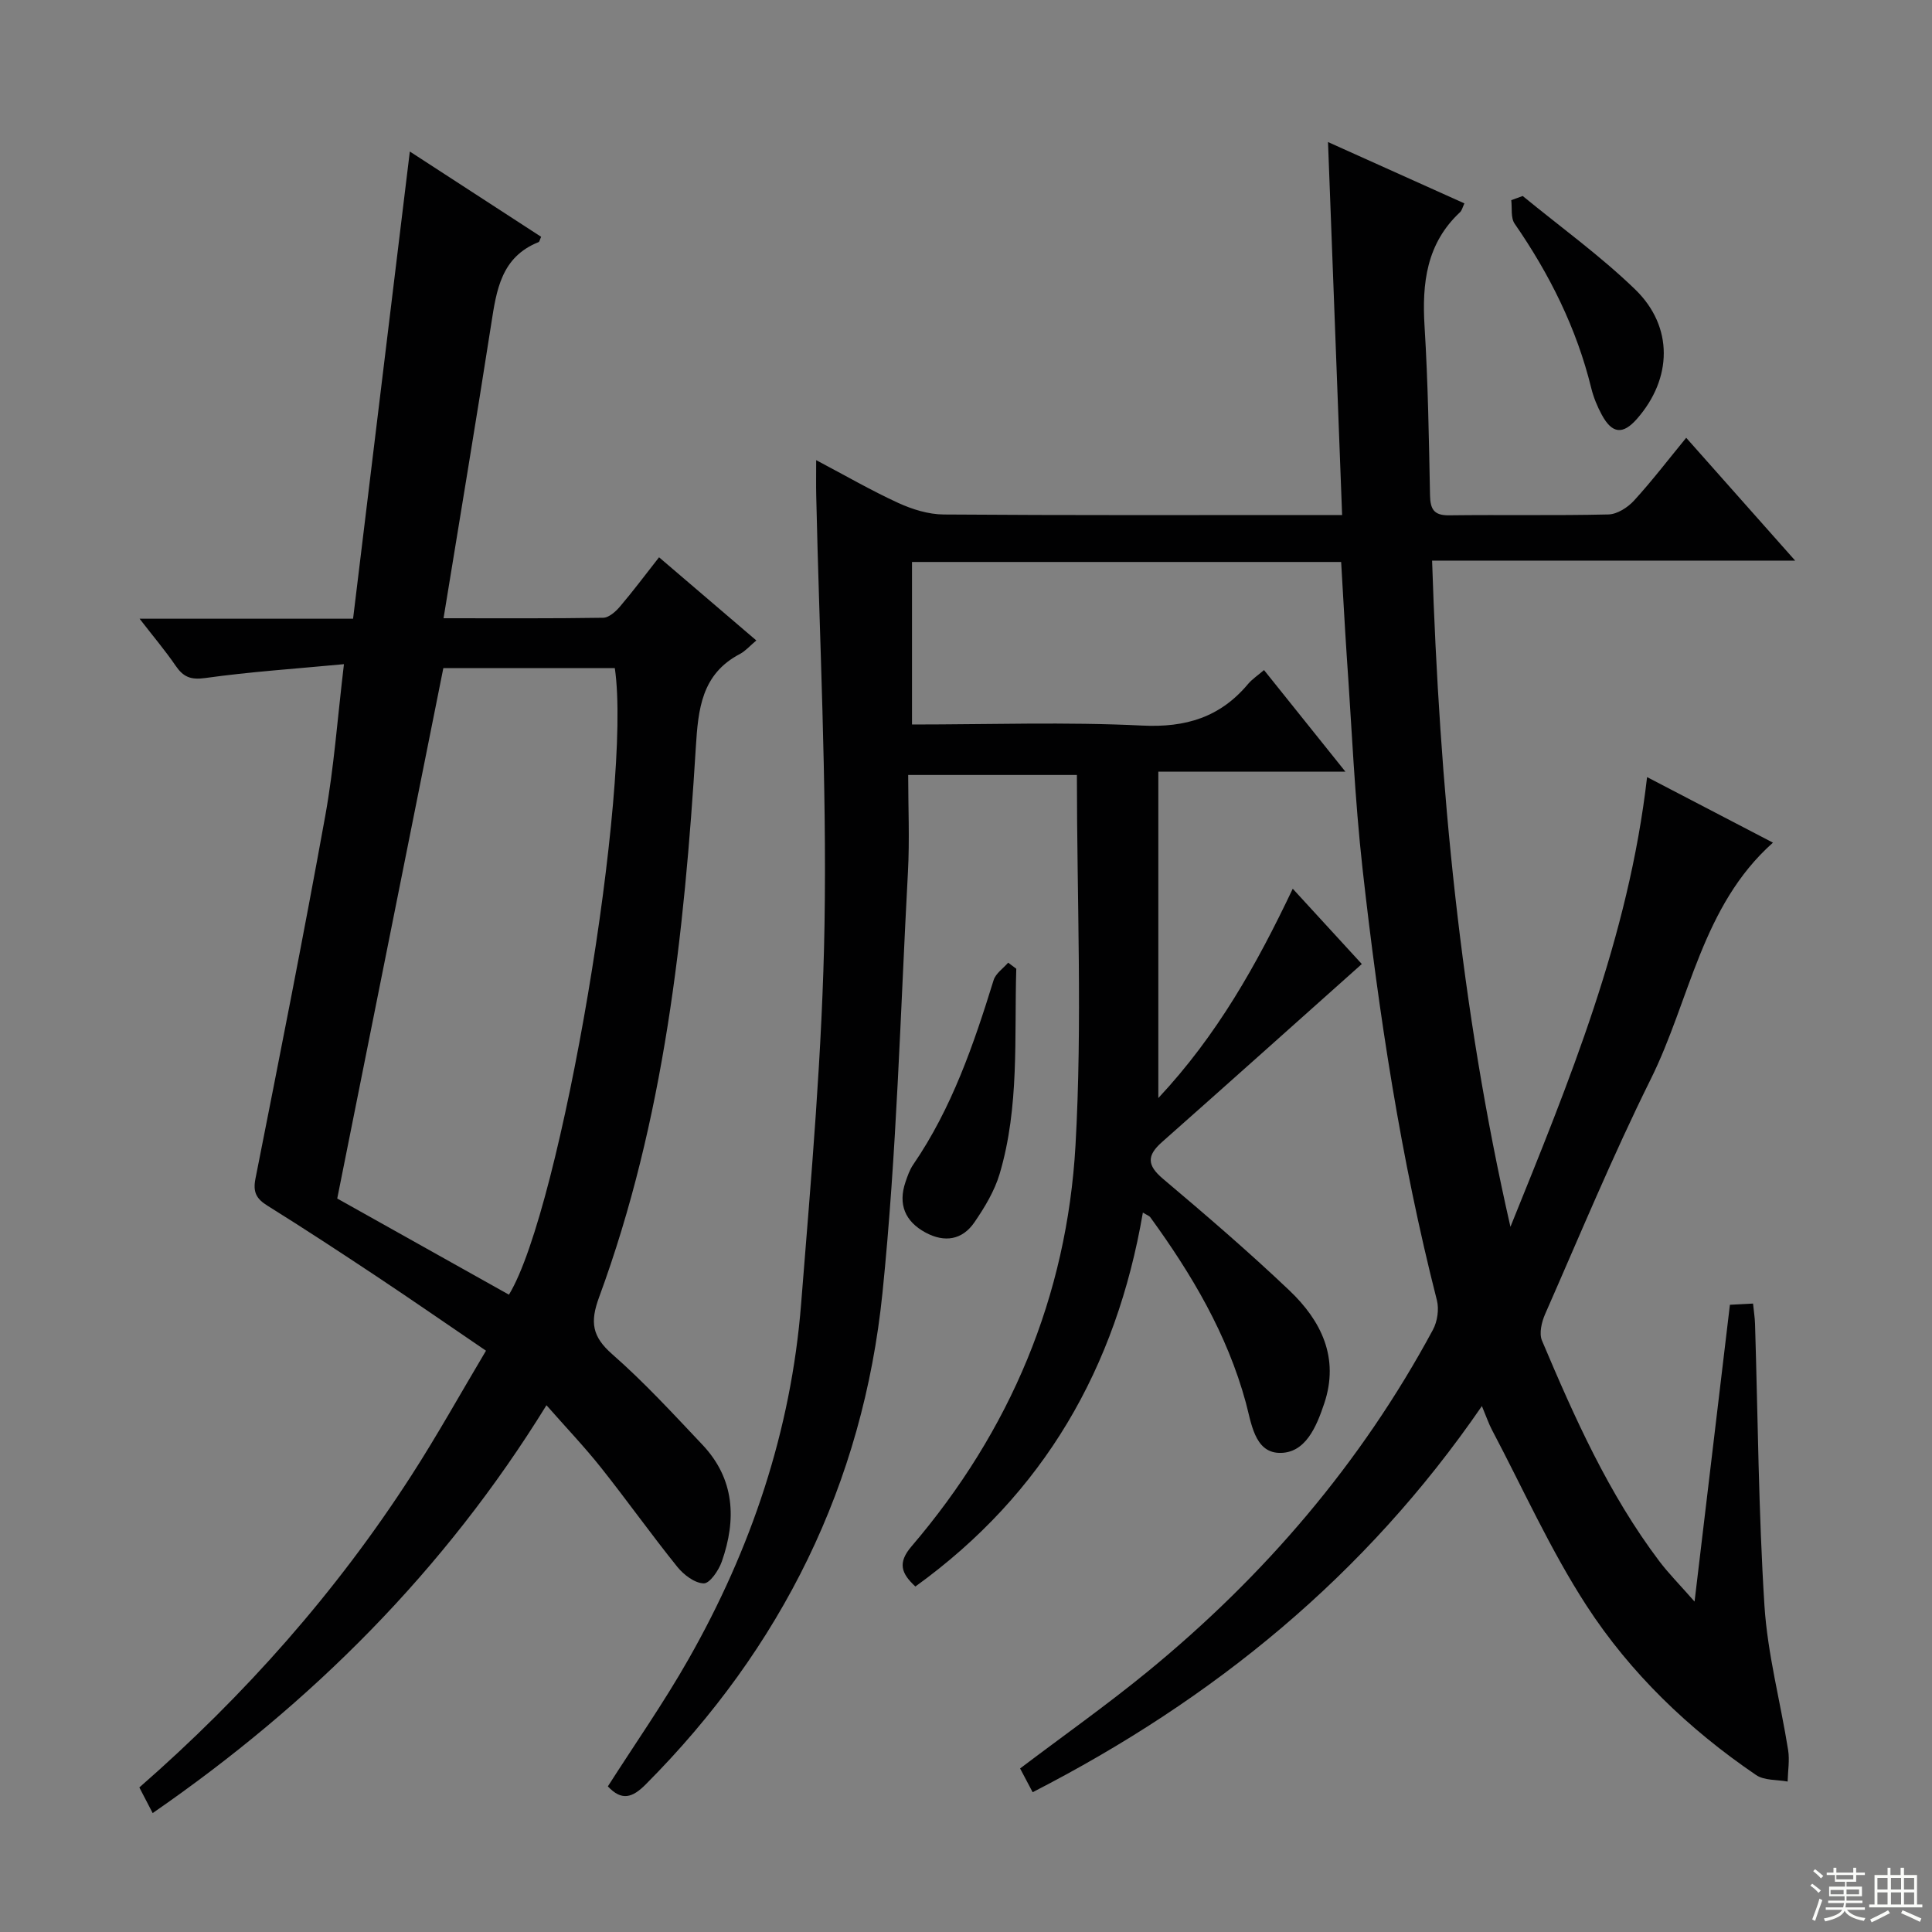
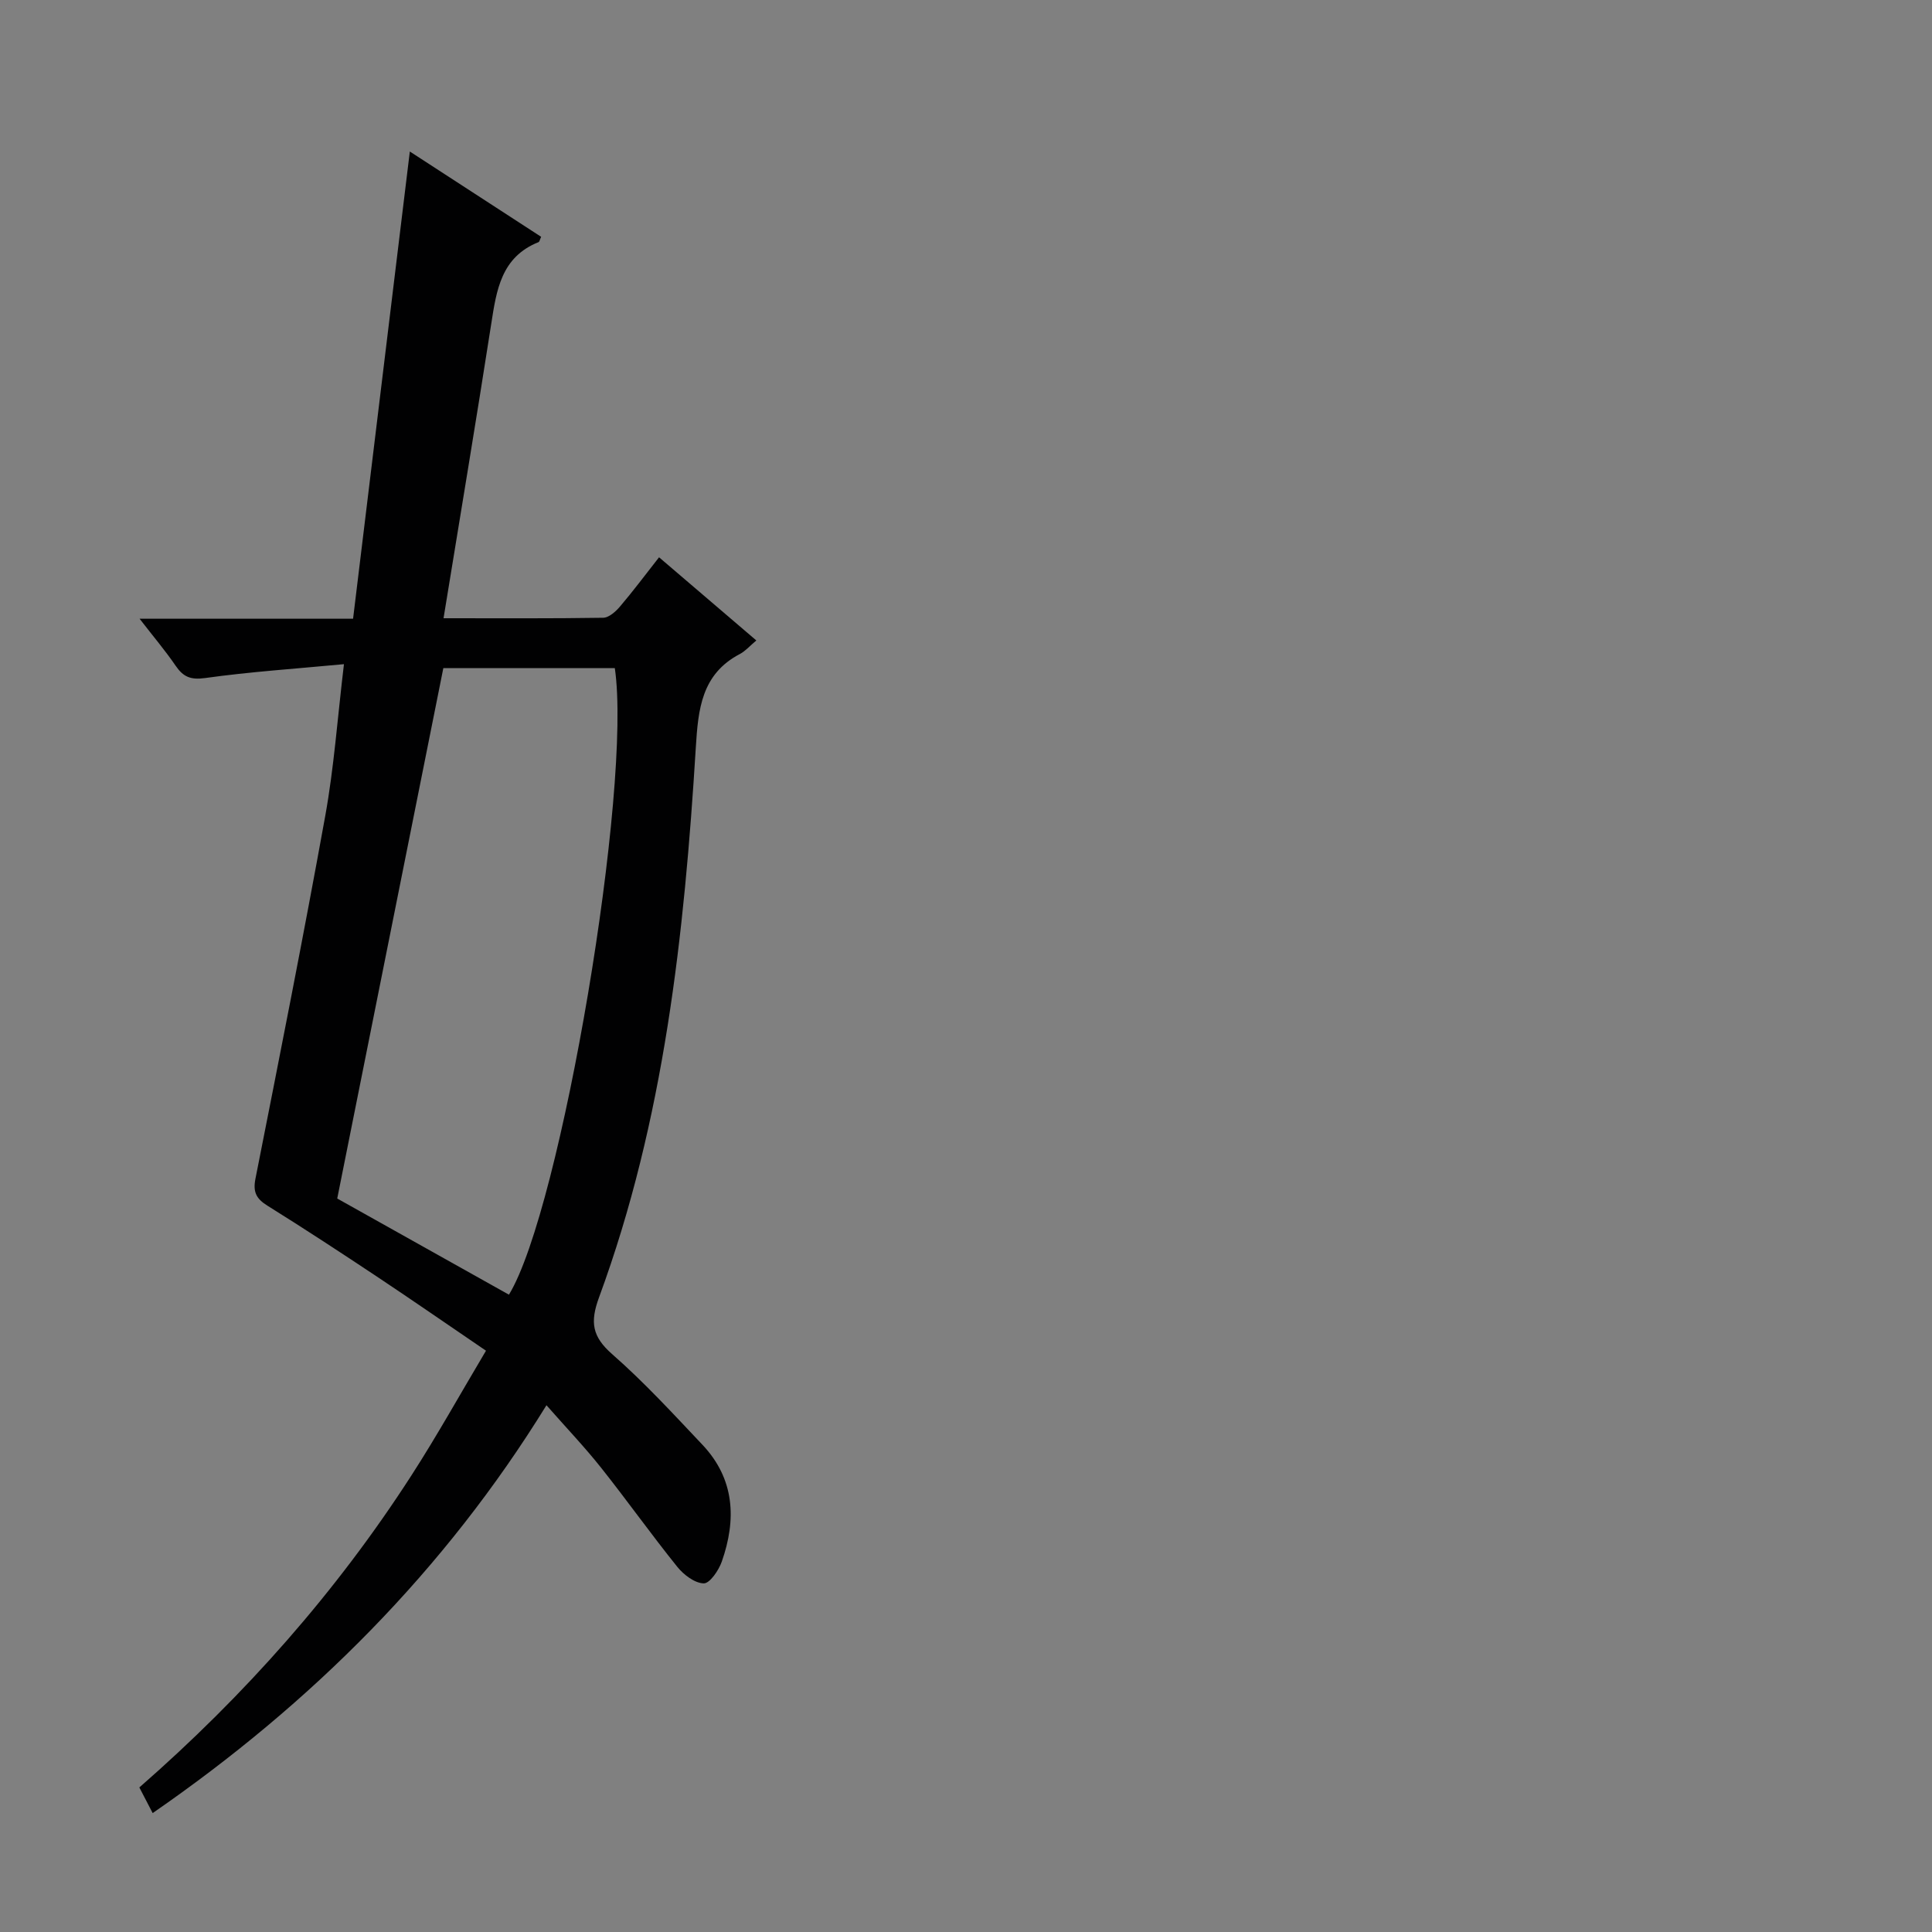
<svg xmlns="http://www.w3.org/2000/svg" enable-background="new 0 0 400 400" viewBox="0 0 400 400">
  <rect x="0" y="0" width="400" height="400" fill="#808080" stroke="none" />
  <g fill="#010102">
-     <path d="m277.67 116.35c-29.84 0-59.14 0-88.85 0v33.65c16.03 0 31.87-.56 47.64.22 9.07.45 16.17-1.73 21.94-8.61.84-1 1.99-1.75 3.3-2.88 5.47 6.82 10.85 13.54 16.85 21.03-13.3 0-25.81 0-38.73 0v67.58c12.21-13.06 20.35-27.6 27.83-43.34 5.23 5.7 10.13 11.05 14.3 15.59-13.92 12.42-27.62 24.69-41.39 36.88-3.12 2.76-3.11 4.77.2 7.57 8.9 7.51 17.75 15.11 26.19 23.13 6.6 6.27 10.39 13.96 7.22 23.4-1.6 4.78-3.9 10.45-9.42 10.23-5.03-.2-5.69-6.27-6.82-10.43-3.87-14.21-11.22-26.57-19.76-38.33-.24-.33-.73-.48-1.55-.99-5.51 32.12-20.48 58.21-47.1 77.42-2.89-2.68-3.75-4.86-.81-8.3 20.45-23.9 32.19-51.81 33.96-83.03 1.44-25.37.29-50.88.29-76.69-10.83 0-22.24 0-34.93 0 0 6.61.31 13.36-.05 20.08-1.57 29.06-2.32 58.2-5.27 87.12-4.03 39.54-20.87 73.51-49.01 101.78-2.81 2.83-5 3.46-7.85.42 5.59-8.76 11.58-17.31 16.71-26.35 12.97-22.81 21.22-47.29 23.3-73.52 2.08-26.18 4.42-52.4 4.85-78.63.48-29.56-1.07-59.16-1.72-88.74-.05-2.15-.01-4.3-.01-7.34 5.98 3.15 11.37 6.28 17 8.86 2.91 1.33 6.25 2.37 9.41 2.39 25.5.19 51 .11 76.5.11h5.98c-.98-25.83-1.93-51.11-2.92-77.22 9.8 4.41 18.84 8.47 28.24 12.7-.38.79-.51 1.45-.9 1.82-6.97 6.5-7.9 14.71-7.35 23.66.72 11.62.9 23.28 1.13 34.93.06 2.9.79 4.21 3.95 4.17 11-.14 22 .08 32.99-.18 1.81-.04 3.99-1.44 5.29-2.86 3.69-4.03 7.02-8.39 10.81-13.01 7.49 8.44 14.67 16.54 22.56 25.43-25.56 0-49.97 0-75.17 0 1.52 46.69 5.86 92.57 16.22 137.93 12.12-30 24.47-59.85 28.29-93.11 8.8 4.58 17.37 9.04 26.06 13.57-14.77 13.14-17.15 32.56-25.3 48.97-7.9 15.91-14.71 32.37-21.87 48.64-.72 1.64-1.28 3.99-.65 5.48 6.74 15.94 13.78 31.76 24.3 45.69 1.88 2.49 4.1 4.72 7.29 8.35 2.53-21.28 4.89-41.08 7.32-61.45 1.4-.07 2.94-.15 4.79-.25.16 1.63.37 2.91.41 4.19.6 19.45.72 38.93 1.95 58.34.64 10.02 3.31 19.91 4.9 29.89.34 2.12-.05 4.36-.1 6.54-2.2-.41-4.84-.19-6.53-1.35-13.91-9.46-26.01-21.06-35.12-35.09-7.47-11.51-13.14-24.2-19.57-36.38-.68-1.29-1.15-2.7-2.08-4.92-24.1 35.1-55.54 60.72-93.01 79.95-.94-1.77-1.75-3.32-2.6-4.92 8.92-6.75 17.87-13.07 26.32-19.98 24.22-19.82 44.27-43.21 59.15-70.84.93-1.72 1.3-4.26.82-6.13-7.48-29.34-12.02-59.2-15.38-89.23-1.64-14.69-2.25-29.5-3.29-44.26-.42-6.3-.74-12.59-1.15-19.35z" />
    <path d="m31.61 375.38c-1.01-1.95-1.83-3.51-2.76-5.31 21.83-19.07 40.77-40.45 56.37-64.66 5.3-8.22 10.06-16.79 15.4-25.76-7.85-5.34-15.19-10.43-22.62-15.37-7.48-4.97-15-9.9-22.62-14.65-2.28-1.42-3.04-2.78-2.5-5.55 4.95-25.05 9.93-50.1 14.47-75.22 1.79-9.92 2.51-20.04 3.86-31.35-10.05.95-19.44 1.57-28.73 2.87-3.03.42-4.54-.24-6.12-2.55-2.12-3.1-4.56-5.98-7.46-9.73h44.2c3.93-32.39 7.82-64.43 11.75-96.73 8.93 5.8 18.07 11.74 27.19 17.66-.28.58-.34 1.02-.54 1.1-7.74 3.09-8.71 9.93-9.8 16.96-3.13 20.12-6.5 40.2-9.87 60.91 11.8 0 22.43.07 33.05-.1 1.18-.02 2.59-1.27 3.47-2.31 2.69-3.15 5.17-6.48 8.1-10.21 6.72 5.74 13.22 11.3 20.14 17.22-1.34 1.12-2.25 2.19-3.4 2.8-7.97 4.17-8.64 11.45-9.13 19.36-2.38 38.69-6.52 77.13-20.03 113.83-1.9 5.17-1.44 8.13 2.73 11.79 6.62 5.8 12.61 12.33 18.67 18.74 6.7 7.09 7.07 15.47 4.01 24.19-.64 1.82-2.49 4.54-3.74 4.51-1.87-.04-4.15-1.78-5.47-3.42-5.42-6.73-10.43-13.79-15.81-20.56-3.41-4.29-7.21-8.27-11.28-12.9-21.1 34.22-48.65 61.72-81.53 84.44zm73.76-107.33c10.81-17.68 25.54-105.16 21.92-129.73-11.88 0-23.81 0-35.5 0-7.31 36.55-14.59 72.92-21.97 109.82 11.58 6.49 23.58 13.2 35.55 19.91z" />
-     <path d="m210.41 200.57c-.43 14.21.68 28.55-3.44 42.45-1.06 3.56-3.1 6.95-5.23 10.05-2.51 3.66-6.17 4.24-10.11 2.12-4.28-2.3-5.71-5.88-4.17-10.43.42-1.25.87-2.56 1.61-3.64 8-11.68 12.51-24.84 16.65-38.2.43-1.38 1.98-2.42 3.01-3.61.56.42 1.12.84 1.68 1.26z" />
-     <path d="m315.26 40.58c7.8 6.4 16.04 12.34 23.27 19.33 8.01 7.75 7.7 18.5.36 26.84-2.89 3.28-5.13 3.07-7.26-.88-.94-1.73-1.71-3.62-2.18-5.52-3.04-12.41-8.63-23.58-15.86-34.04-.84-1.21-.5-3.23-.7-4.87.79-.29 1.58-.58 2.37-.86z" />
  </g>
-   <path d="m374.8 390.4.4-.4c.7.5 1.3 1 1.8 1.4l-.5.5c-.5-.6-1.1-1.1-1.7-1.5zm1 7.3-.6-.3c.5-1.4 1.1-2.8 1.5-4.3.2.1.4.2.6.3-.5 1.3-1 2.8-1.5 4.3zm-.4-10.3.4-.4c.4.3 1 .8 1.7 1.4l-.5.5c-.4-.5-1-1-1.6-1.5zm2.5.3h1.7v-1h.6v1h3.5v-1h.6v1h1.8v.5h-1.8v1.4h-2v1h3.2v2h-3.2v.9h3.3v.5h-3.4c0 .3-.1.6-.1.9h4v.5h-3.7c.7.9 1.9 1.5 3.8 1.7-.1.2-.2.4-.3.6-2.1-.4-3.5-1.1-4-2.1-.4 1-1.8 1.7-4 2.2-.1-.2-.2-.4-.3-.6 2.1-.4 3.4-1 3.8-1.8h-3.4v-.5h3.6c.1-.3.1-.6.2-.9h-3.3v-.5h3.4c0-.3 0-.6 0-.9h-3.2v-2h3.3v-1h-2.1v-1.4h-1.7v-.5zm1.1 3.5v1h2.7c0-.3 0-.4 0-.4 0-.1 0-.2 0-.2 0-.1 0-.2 0-.3h-2.7zm1.2-3v.9h3.5v-.9zm4.7 3h-2.6v.6.4h2.6z" fill="#fbfcfa" />
-   <path d="m393.6 386.7h.6v1.5h2.7v6.1h1.1v.6h-11v-.6h1.1v-6.1h2.7v-1.5h.6v1.5h2.1v-1.5zm-2.7 8.8.4.6c-1.2.6-2.5 1.3-3.8 1.9-.1-.2-.2-.4-.3-.6 1.2-.6 2.5-1.2 3.7-1.9zm-2.2-6.7v2.4h2.1v-2.4zm0 3v2.5h2.1v-2.5zm2.8-3v2.4h2.1v-2.4zm0 3v2.5h2.1v-2.5zm6 6.1c-1.4-.7-2.7-1.3-3.9-1.8l.3-.6c1.5.6 2.7 1.2 3.9 1.7zm-1.2-9.1h-2.1v2.4h2.1zm-2.1 3v2.5h2.1v-2.5z" fill="#fbfcfa" />
</svg>